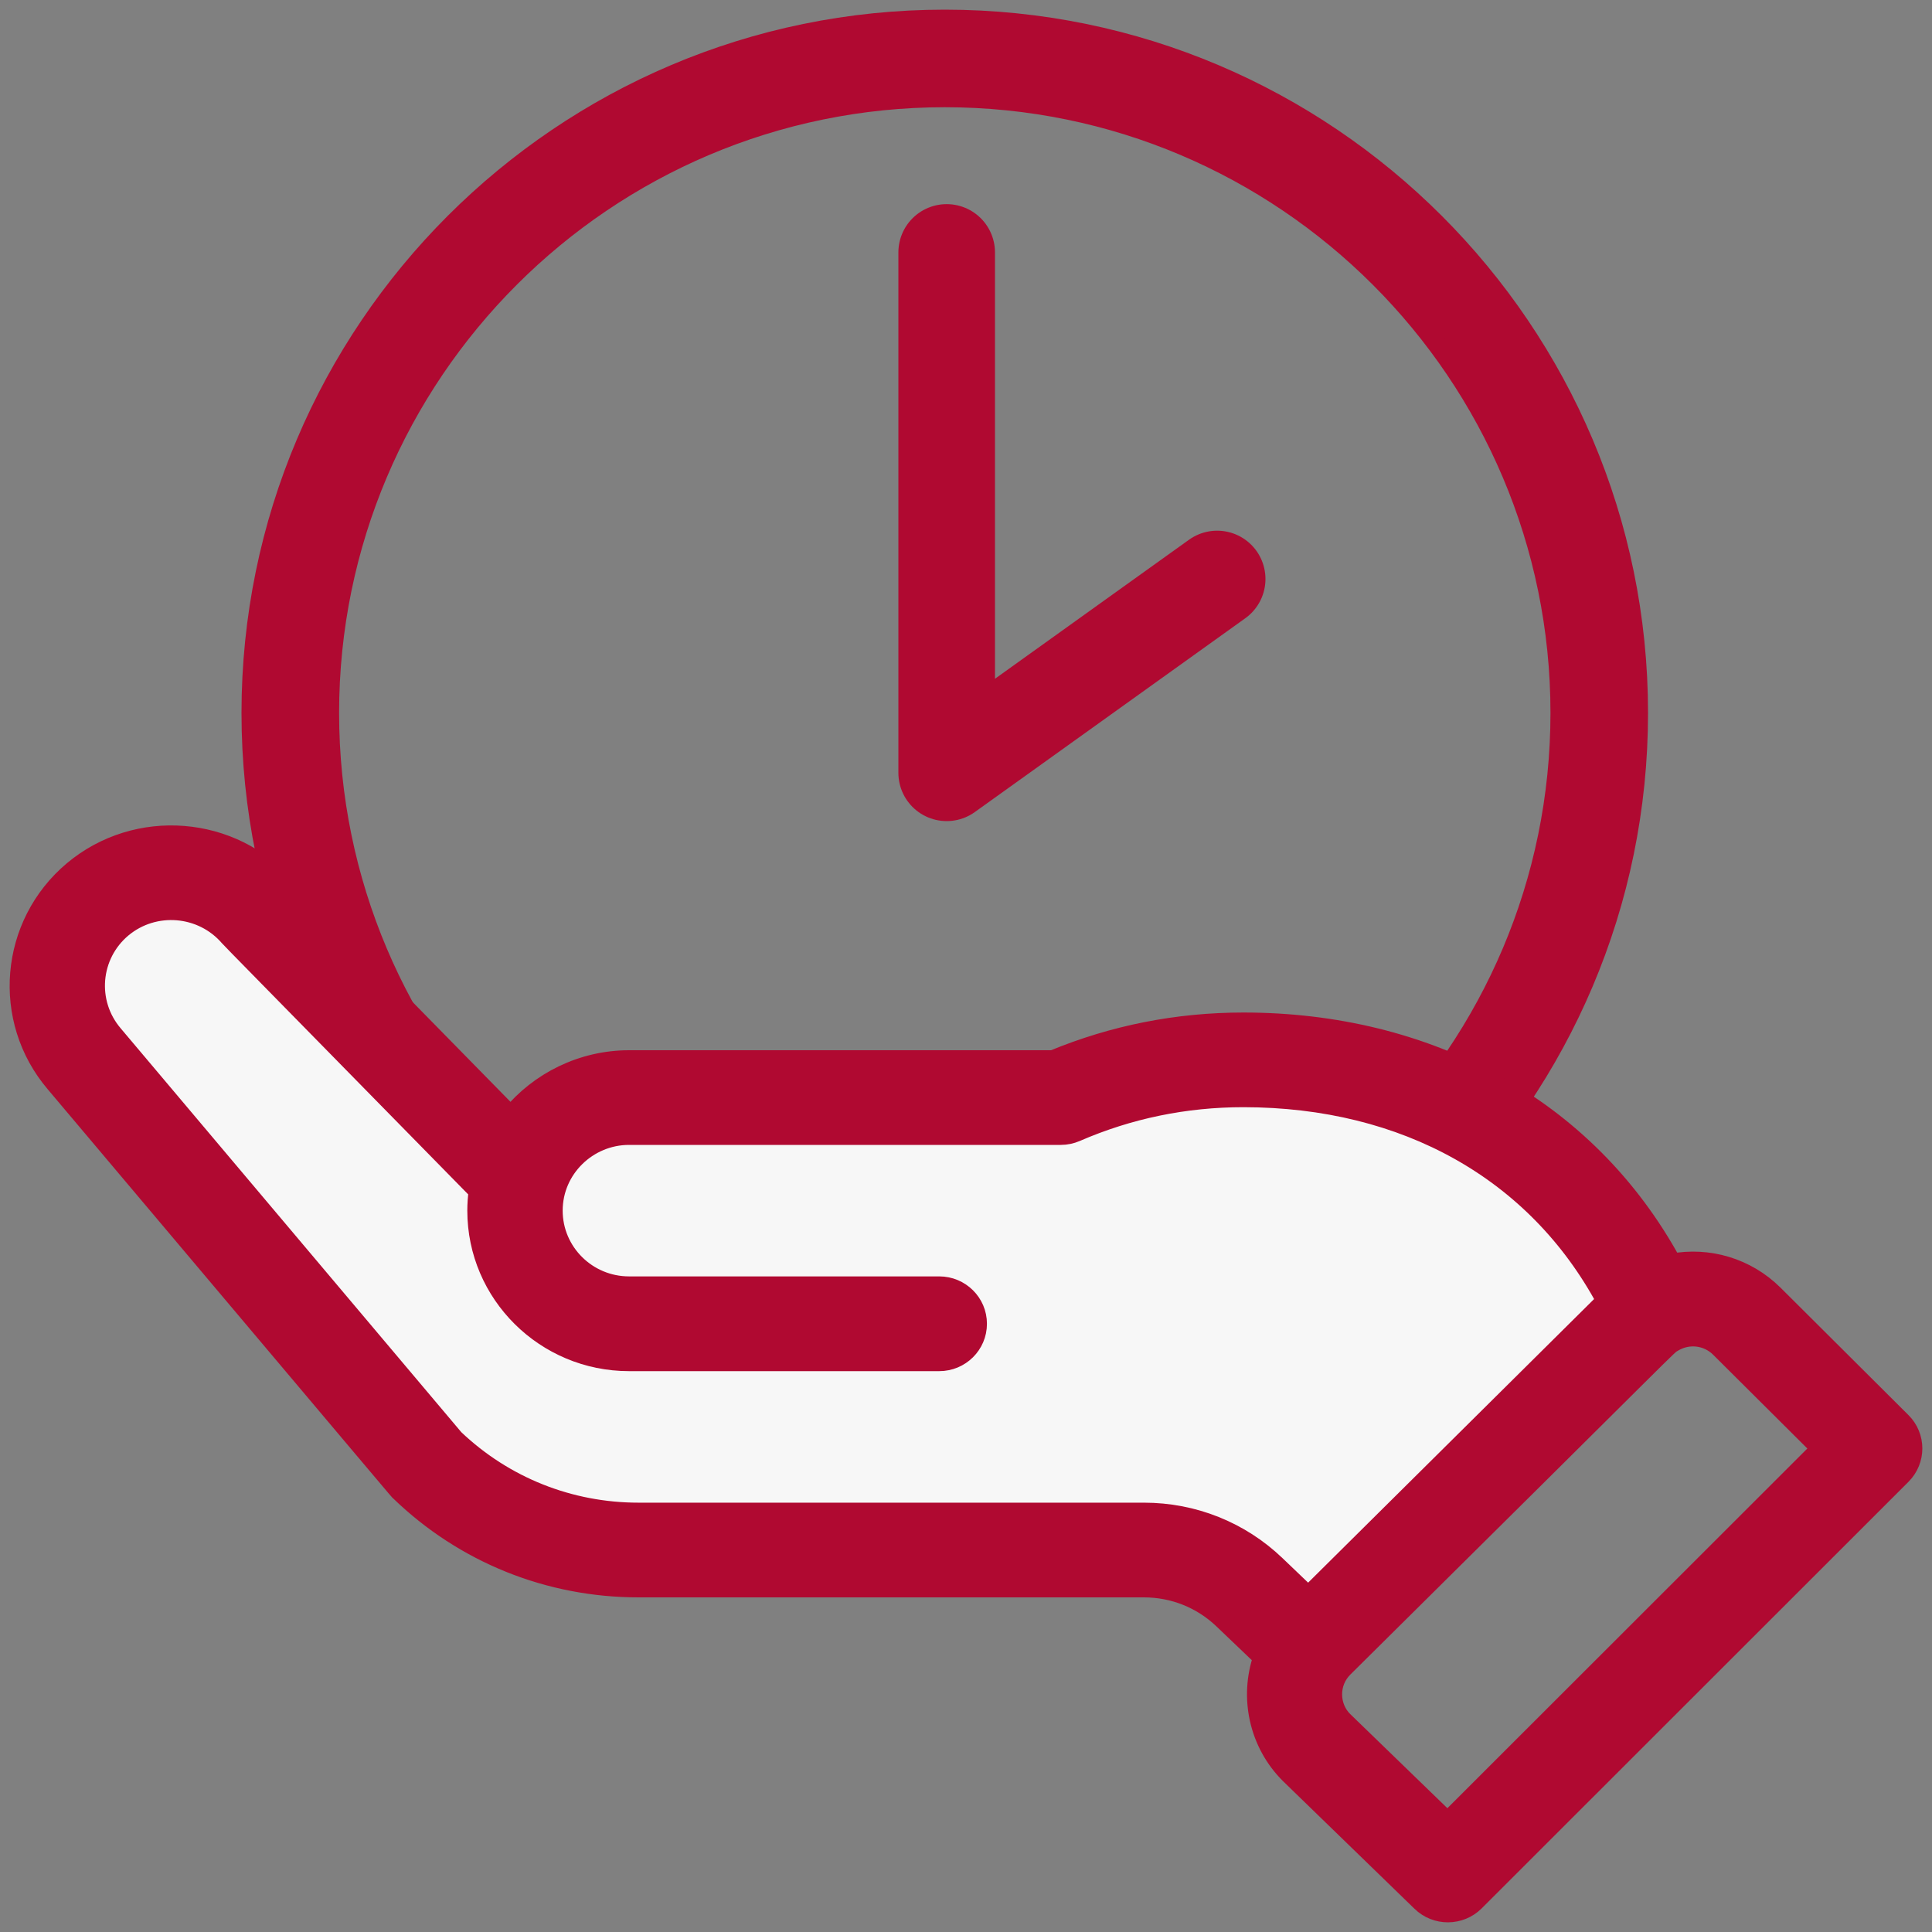
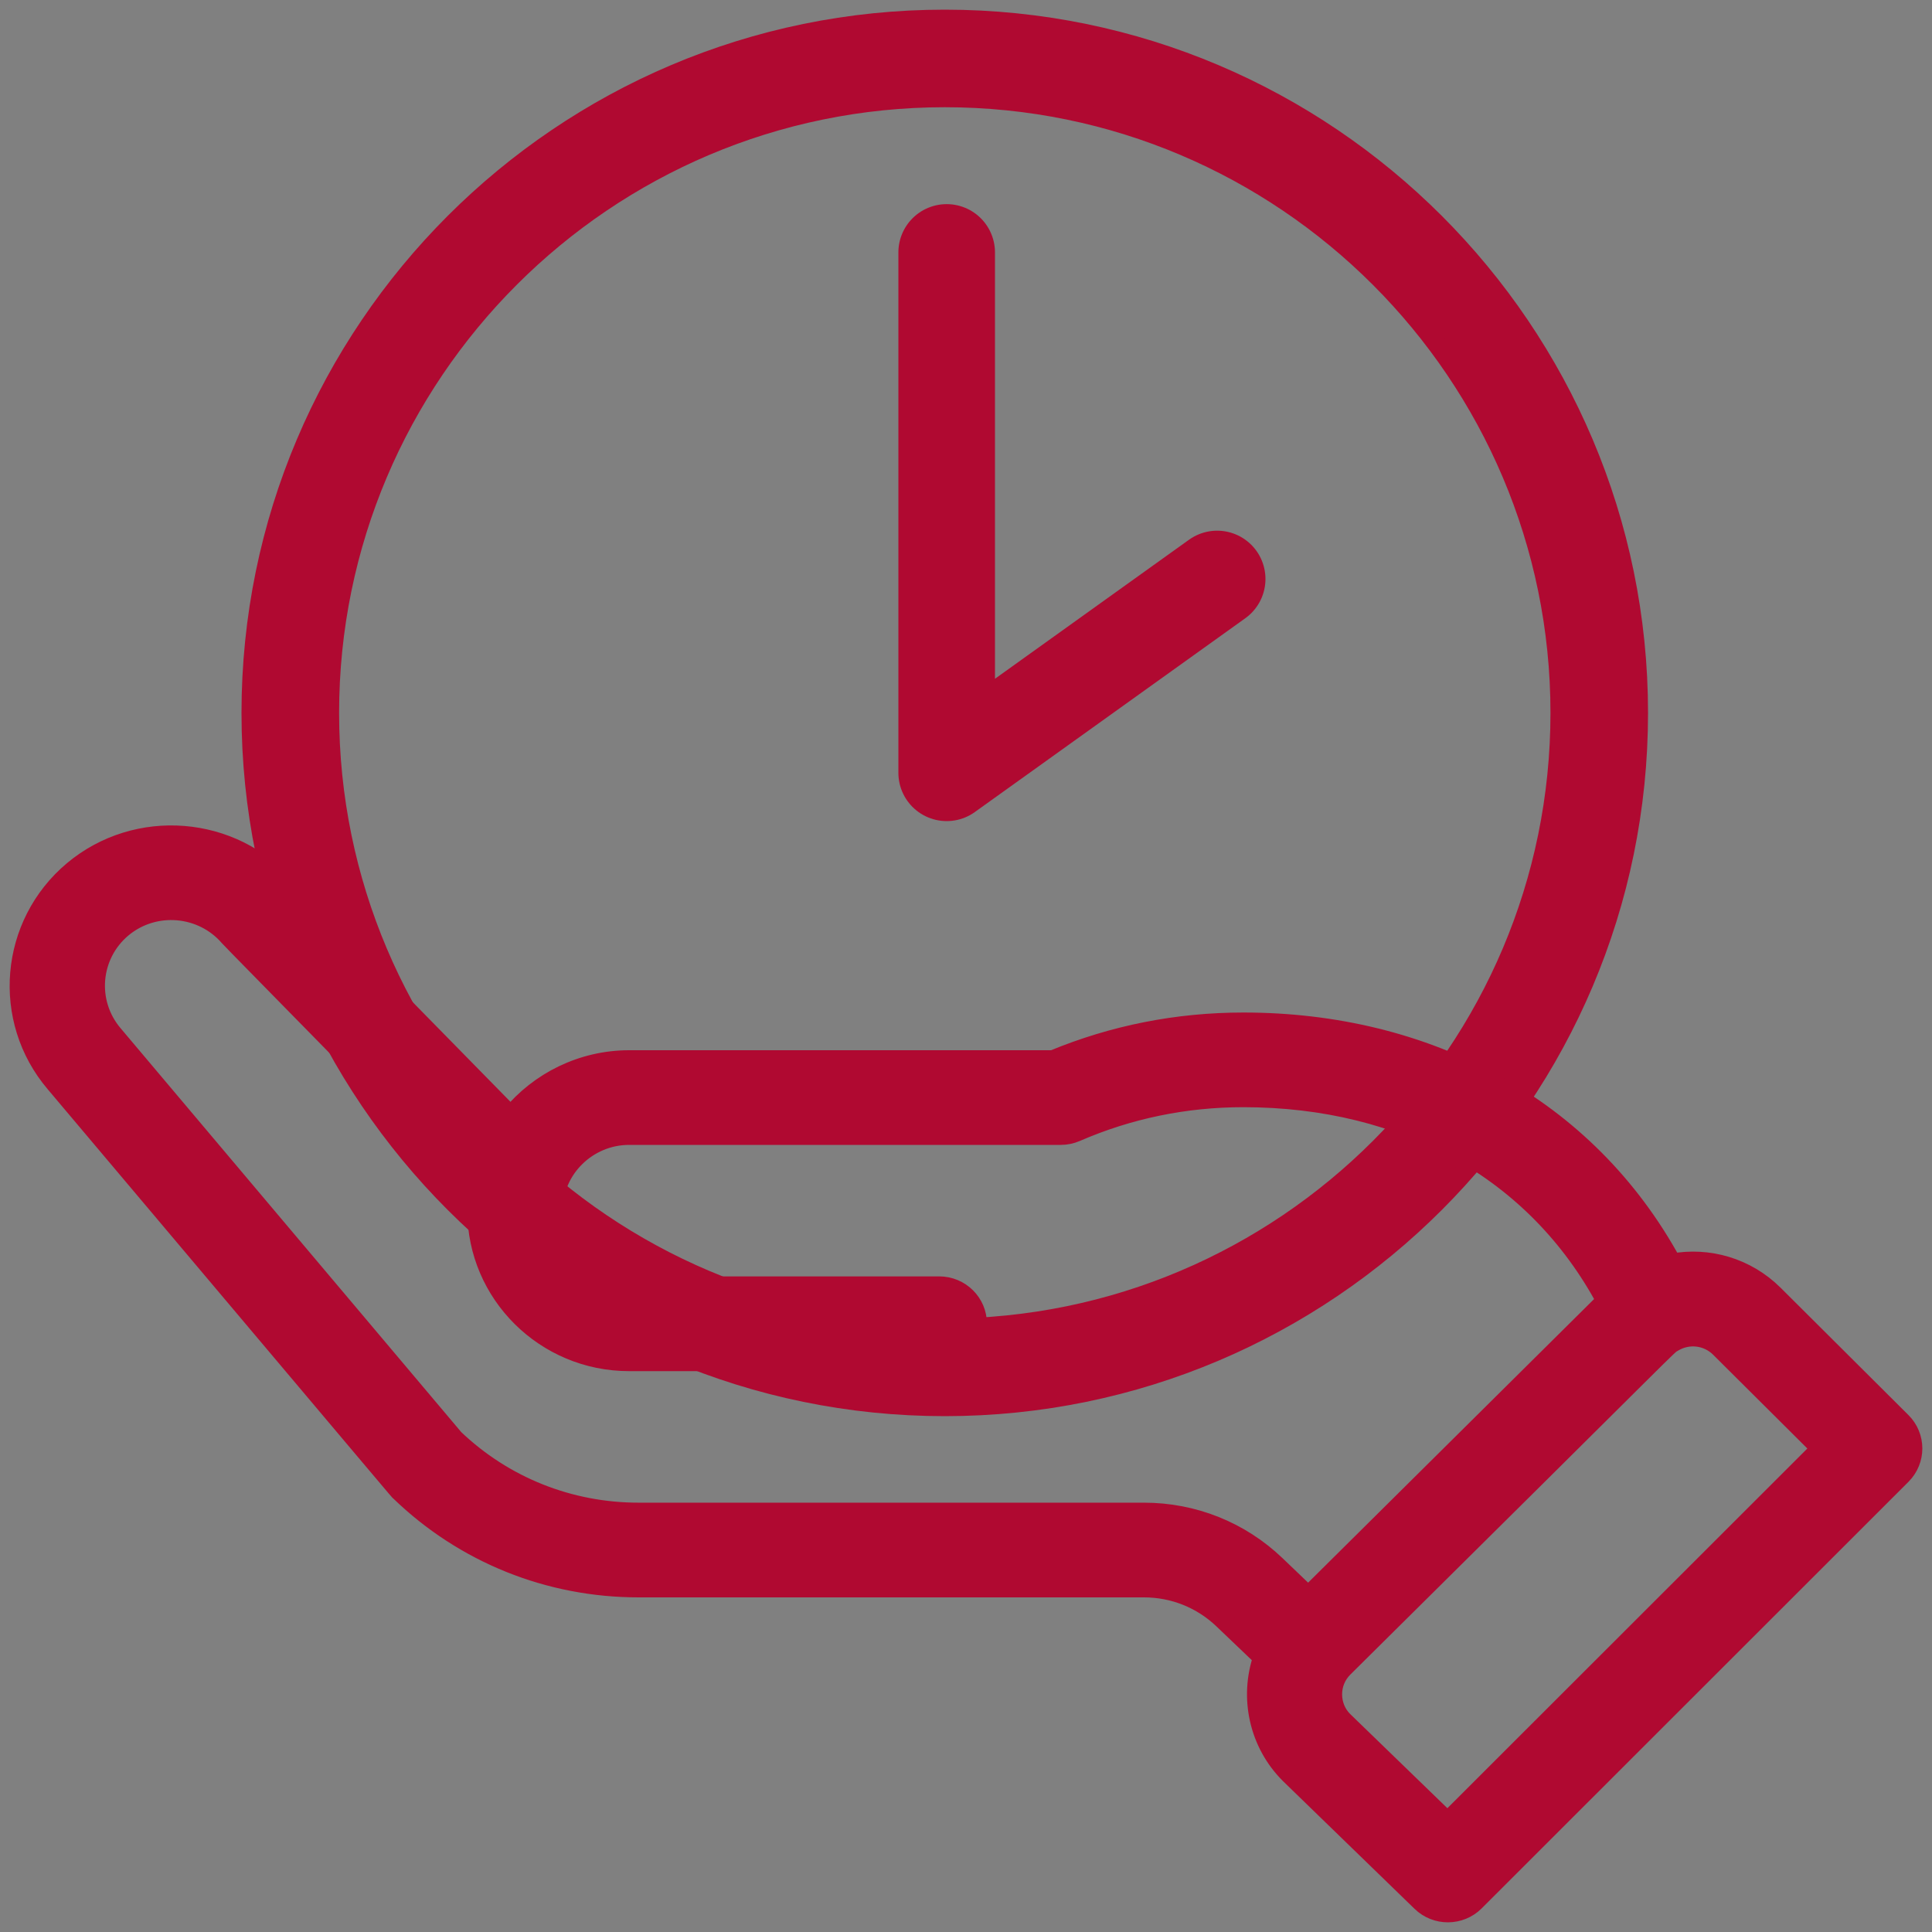
<svg xmlns="http://www.w3.org/2000/svg" width="50px" height="50px" viewBox="0 0 50 50" version="1.1">
  <rect x="0" y="0" width="50" height="50" fill="#808080" stroke="none" />
  <title>Service-2</title>
  <g id="Service-2" stroke="none" stroke-width="1" fill="none" fill-rule="evenodd">
    <g id="hand2" transform="translate(0.5, 0.5)" stroke="#B00931">
      <path d="M23.951,0 C14.052,0 6,8.052 6,17.95 C6,27.848 14.052,35.9 23.951,35.9 C33.849,35.9 41.901,27.847 41.901,17.95 C41.901,8.053 33.848,0 23.951,0 Z M23.951,2.025 C32.732,2.025 39.876,9.169 39.876,17.949 C39.876,26.73 32.732,33.874 23.951,33.874 C15.169,33.874 8.026,26.731 8.026,17.95 C8.026,9.17 15.169,2.025 23.951,2.025 Z" id="Shape" stroke-width="0.5" fill="#B00931" fill-rule="nonzero" />
      <path d="M48.714,37.673 C49.096,37.291 49.095,36.676 48.712,36.297 L45.404,33.002 C44.694,32.298 43.708,32.017 42.772,32.192 C40.552,28.123 36.415,25.954 31.678,25.954 C29.968,25.954 28.312,26.282 26.751,26.93 L15.78,26.93 C14.572,26.93 13.454,27.487 12.721,28.382 L6.916,22.464 C5.511,20.849 3.042,20.652 1.395,22.029 C-0.264,23.42 -0.473,25.887 0.927,27.53 C10.37,38.722 9.782,38.036 9.851,38.101 C11.513,39.706 13.706,40.59 16.027,40.59 L29.106,40.59 C29.875,40.59 30.602,40.882 31.155,41.411 L32.182,42.392 C31.825,43.427 32.071,44.616 32.882,45.42 L36.281,48.719 C36.667,49.097 37.287,49.092 37.669,48.712 L48.714,37.673 Z M41.065,33.164 L33.357,40.808 L32.52,40.007 C31.6,39.125 30.387,38.639 29.105,38.639 L16.026,38.639 C14.238,38.639 12.546,37.964 11.257,36.737 L2.432,26.274 C1.729,25.448 1.834,24.214 2.662,23.519 C3.49,22.827 4.735,22.931 5.437,23.752 C5.47,23.792 6.262,24.596 11.879,30.321 C11.856,30.49 11.844,30.66 11.844,30.832 C11.844,32.984 13.61,34.735 15.78,34.735 L23.808,34.735 C24.351,34.735 24.792,34.299 24.792,33.759 C24.792,33.22 24.351,32.783 23.808,32.783 L15.78,32.783 C14.694,32.783 13.812,31.907 13.812,30.831 C13.812,29.743 14.713,28.88 15.78,28.88 L26.953,28.88 C27.089,28.88 27.223,28.852 27.348,28.798 C28.715,28.204 30.172,27.904 31.679,27.904 C35.883,27.906 39.264,29.812 41.065,33.164 Z M46.628,36.987 L36.961,46.647 L34.266,44.036 C33.899,43.671 33.878,43.051 34.271,42.66 C43.112,33.905 42.622,34.347 42.793,34.244 C43.188,34.002 43.686,34.06 44.011,34.382 L46.628,36.987 Z" id="Shape" stroke-width="0.5" fill="#B00931" fill-rule="nonzero" />
-       <path d="M41.065,33.164 L33.357,40.808 L32.52,40.007 C31.6,39.125 30.387,38.639 29.105,38.639 L16.026,38.639 C14.238,38.639 12.546,37.964 11.257,36.737 L2.432,26.274 C1.729,25.448 1.834,24.214 2.662,23.519 C3.49,22.827 4.735,22.931 5.437,23.752 C5.47,23.792 6.262,24.596 11.879,30.321 C11.856,30.49 11.844,30.66 11.844,30.832 C11.844,32.984 13.61,34.735 15.78,34.735 L23.808,34.735 C24.351,34.735 24.792,34.299 24.792,33.759 C24.792,33.22 24.351,32.783 23.808,32.783 L15.78,32.783 C14.694,32.783 13.812,31.907 13.812,30.831 C13.812,29.743 14.713,28.88 15.78,28.88 L26.953,28.88 C27.089,28.88 27.223,28.852 27.348,28.798 C28.715,28.204 30.172,27.904 31.679,27.904 C35.883,27.906 39.264,29.812 41.065,33.164 Z" id="Path" stroke-width="0.5" fill="#F7F7F7" fill-rule="nonzero" />
      <polyline id="Path-2" stroke-width="2.5" stroke-linecap="round" stroke-linejoin="round" points="24 6.033 24 19.5 31 14.484" />
    </g>
  </g>
</svg>